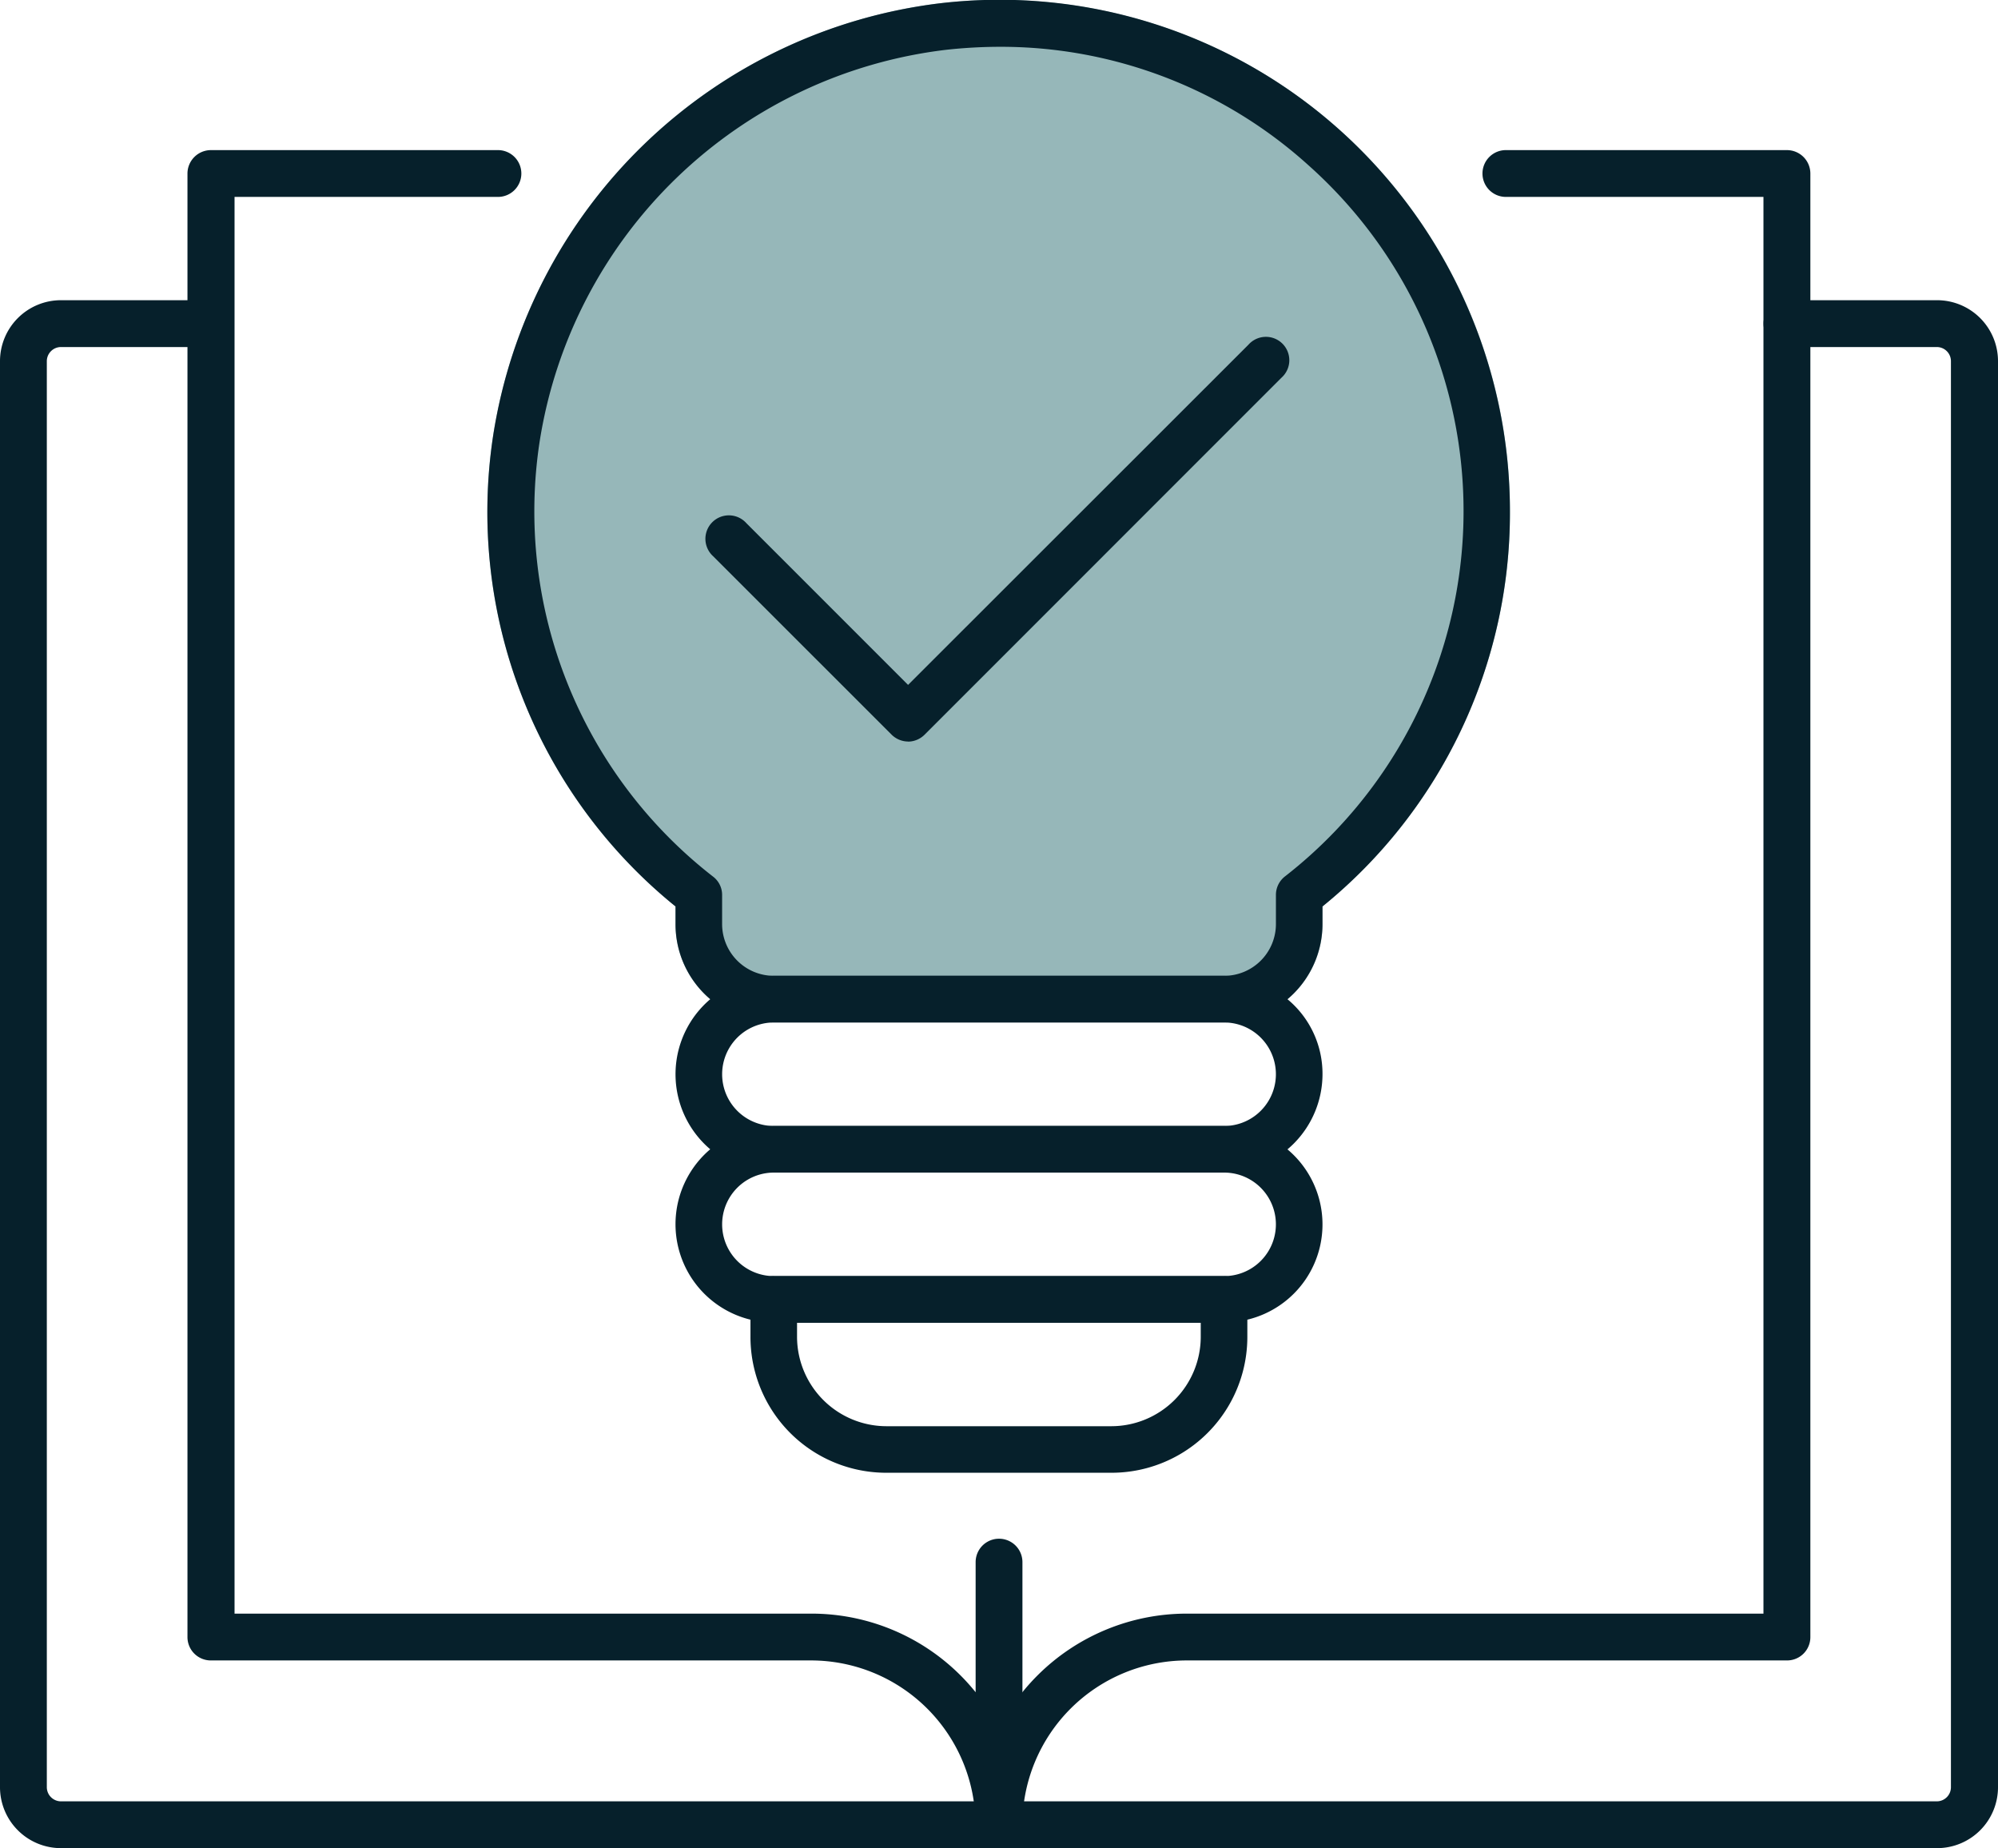
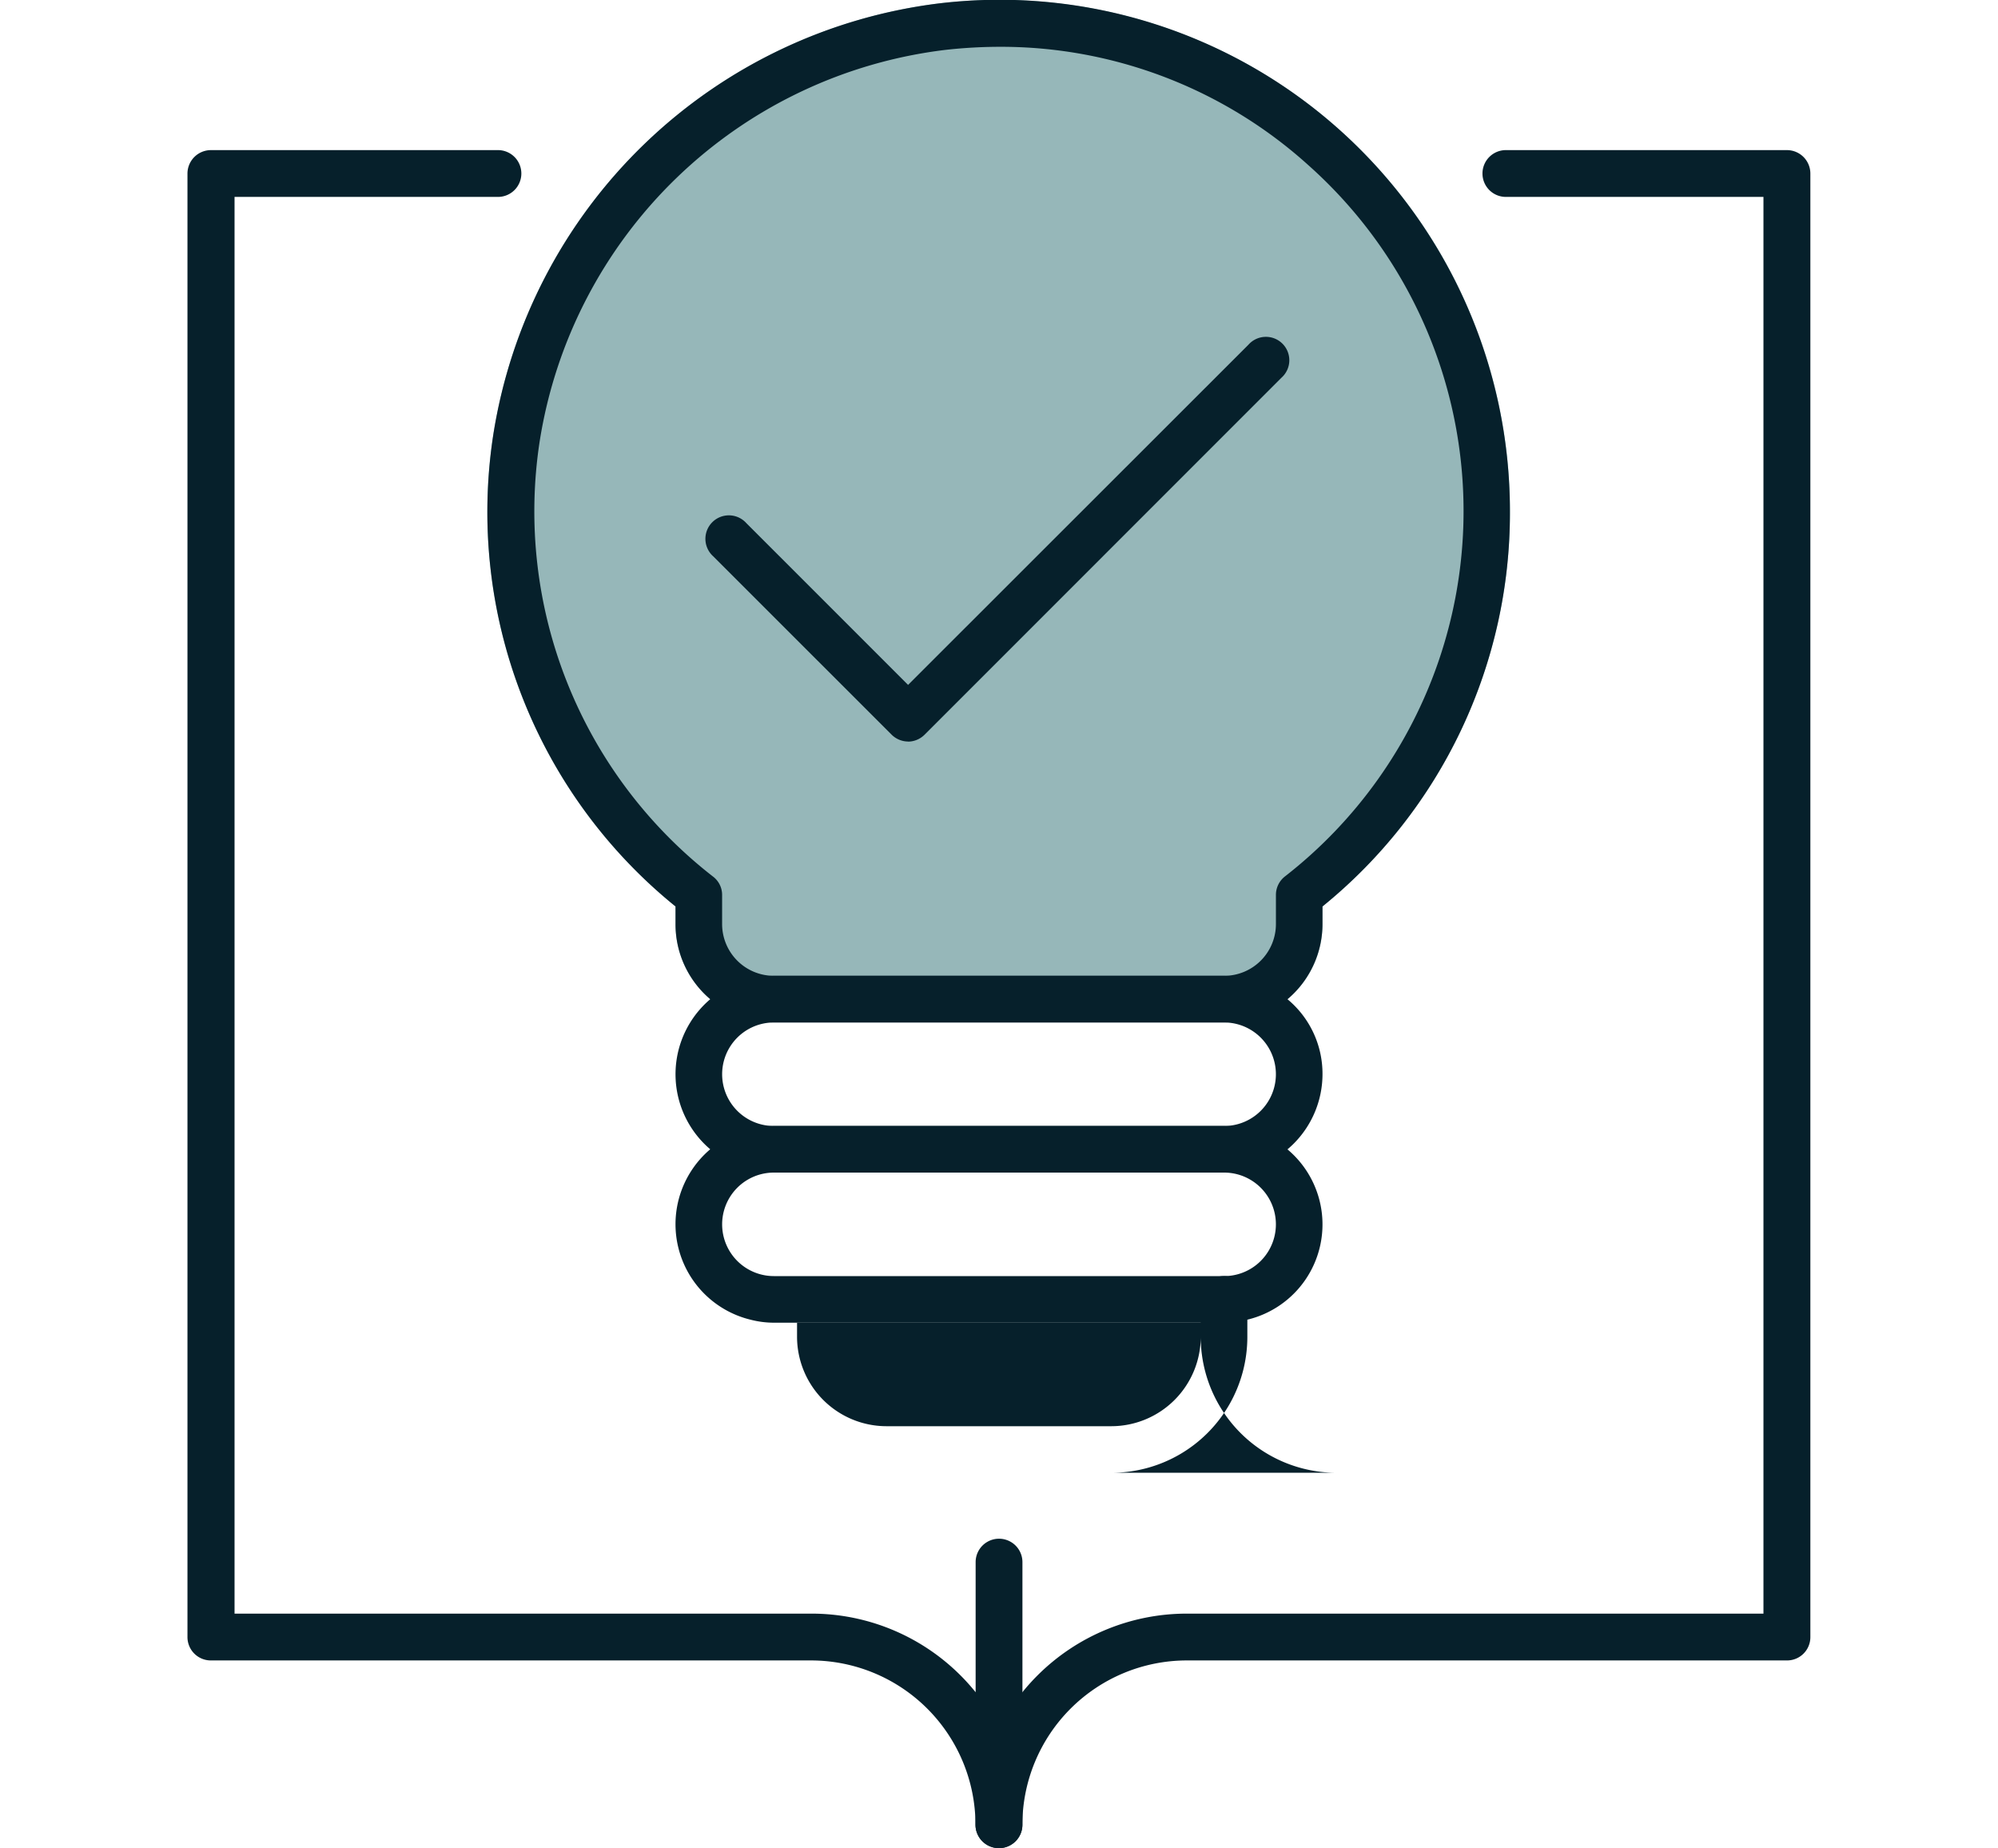
<svg xmlns="http://www.w3.org/2000/svg" id="icon-persona-broker-3" width="115" height="106.36" viewBox="0 0 115 106.36">
  <defs>
    <clipPath id="clip-path">
      <rect id="Rectangle_1328" data-name="Rectangle 1328" width="115" height="106.36" fill="none" />
    </clipPath>
  </defs>
  <g id="Group_1055" data-name="Group 1055" clip-path="url(#clip-path)">
    <path id="Path_6434" data-name="Path 6434" d="M86.908,29.425A29.155,29.155,0,0,1,76.119,52.167v1.014A5.6,5.6,0,0,1,74.1,57.506H40.883a5.63,5.63,0,0,1-2-4.325V52.167A29.2,29.2,0,0,1,28.389,25.04,29.645,29.645,0,0,1,54.145.185a29.4,29.4,0,0,1,32.763,29.24" fill="#96b7b9" />
    <path id="Path_6435" data-name="Path 6435" d="M77.133,7.5A29.323,29.323,0,0,0,54.145.184,29.645,29.645,0,0,0,28.389,25.039,29.2,29.2,0,0,0,38.881,52.166V53.18a5.651,5.651,0,0,0,5.661,5.661H70.458a5.671,5.671,0,0,0,5.661-5.661V52.166A29.148,29.148,0,0,0,86.908,29.425,29.482,29.482,0,0,0,77.133,7.5m-3.2,42.959a1.346,1.346,0,0,0-.494,1.063V53.18a2.98,2.98,0,0,1-2.979,2.978H44.542a2.98,2.98,0,0,1-2.979-2.978V51.523a1.321,1.321,0,0,0-.506-1.063,26.611,26.611,0,0,1-10-25.026,26.905,26.905,0,0,1,23.4-22.568,28.825,28.825,0,0,1,3.089-.173A26.408,26.408,0,0,1,75.316,9.515,26.644,26.644,0,0,1,73.931,50.46" fill="#06202b" />
    <path id="Path_6436" data-name="Path 6436" d="M74.105,57.506a5.571,5.571,0,0,0-3.646-1.348H44.543a5.665,5.665,0,0,0-3.659,9.987,5.664,5.664,0,0,0,3.659,1.335H70.459a5.67,5.67,0,0,0,5.661-5.661,5.569,5.569,0,0,0-2.015-4.313M44.543,64.8a2.978,2.978,0,1,1,0-5.957H70.459a2.978,2.978,0,1,1,0,5.957Z" fill="#06202b" />
    <path id="Path_6437" data-name="Path 6437" d="M74.105,66.145A5.571,5.571,0,0,0,70.459,64.8H44.543a5.654,5.654,0,0,0-1.348,11.147,5.41,5.41,0,0,0,1.348.174H70.459a5.386,5.386,0,0,0,1.335-.174,5.636,5.636,0,0,0,2.311-9.8m-3.646,7.292H44.543a2.978,2.978,0,1,1,0-5.957H70.459a2.978,2.978,0,1,1,0,5.957" fill="#06202b" />
-     <path id="Path_6438" data-name="Path 6438" d="M70.459,73.436H44.542a1.342,1.342,0,0,0-1.347,1.347v2.15a7.817,7.817,0,0,0,7.823,7.824H63.97a7.818,7.818,0,0,0,7.824-7.824v-2.15a1.34,1.34,0,0,0-1.335-1.347m-1.347,3.5a5.153,5.153,0,0,1-5.142,5.142H51.018a5.153,5.153,0,0,1-5.142-5.142v-.815H69.112Z" fill="#06202b" />
-     <path id="Path_6439" data-name="Path 6439" d="M111.491,106.36H3.511A3.508,3.508,0,0,1,0,102.851V20.787a3.509,3.509,0,0,1,3.511-3.51H12.15a1.348,1.348,0,0,1,0,2.695H3.511a.815.815,0,0,0-.816.815v82.064a.815.815,0,0,0,.816.815h107.98a.813.813,0,0,0,.8-.815V20.787a.813.813,0,0,0-.8-.815h-8.639a1.347,1.347,0,1,1,0-2.695h8.639A3.507,3.507,0,0,1,115,20.787v82.064a3.506,3.506,0,0,1-3.509,3.509" fill="#06202b" />
+     <path id="Path_6438" data-name="Path 6438" d="M70.459,73.436a1.342,1.342,0,0,0-1.347,1.347v2.15a7.817,7.817,0,0,0,7.823,7.824H63.97a7.818,7.818,0,0,0,7.824-7.824v-2.15a1.34,1.34,0,0,0-1.335-1.347m-1.347,3.5a5.153,5.153,0,0,1-5.142,5.142H51.018a5.153,5.153,0,0,1-5.142-5.142v-.815H69.112Z" fill="#06202b" />
    <path id="Path_6440" data-name="Path 6440" d="M57.494,106.36a1.349,1.349,0,0,1-1.347-1.347,9.472,9.472,0,0,0-9.455-9.455H12.149a1.344,1.344,0,0,1-1.359-1.346V9.985a1.352,1.352,0,0,1,1.359-1.346H28.624a1.347,1.347,0,1,1,0,2.693H13.5V92.864h33.2a12.128,12.128,0,0,1,9.455,4.524V89.9a1.347,1.347,0,1,1,2.694,0v15.114a1.349,1.349,0,0,1-1.347,1.347" fill="#06202b" />
    <path id="Path_6441" data-name="Path 6441" d="M57.494,106.36a1.349,1.349,0,0,1-1.347-1.347A12.163,12.163,0,0,1,68.3,92.864H101.5V11.332H86.711a1.347,1.347,0,1,1,0-2.693h16.141A1.349,1.349,0,0,1,104.2,9.985V94.212a1.341,1.341,0,0,1-1.346,1.346H68.3a9.472,9.472,0,0,0-9.455,9.455,1.349,1.349,0,0,1-1.347,1.347" fill="#06202b" />
    <path id="Path_6442" data-name="Path 6442" d="M52.266,42.675h0a1.361,1.361,0,0,1-.952-.4L41.044,32.009a1.351,1.351,0,1,1,1.916-1.9l9.306,9.307,19.59-19.577a1.346,1.346,0,1,1,1.9,1.9L53.218,42.28a1.359,1.359,0,0,1-.952.4" fill="#06202b" />
  </g>
</svg>